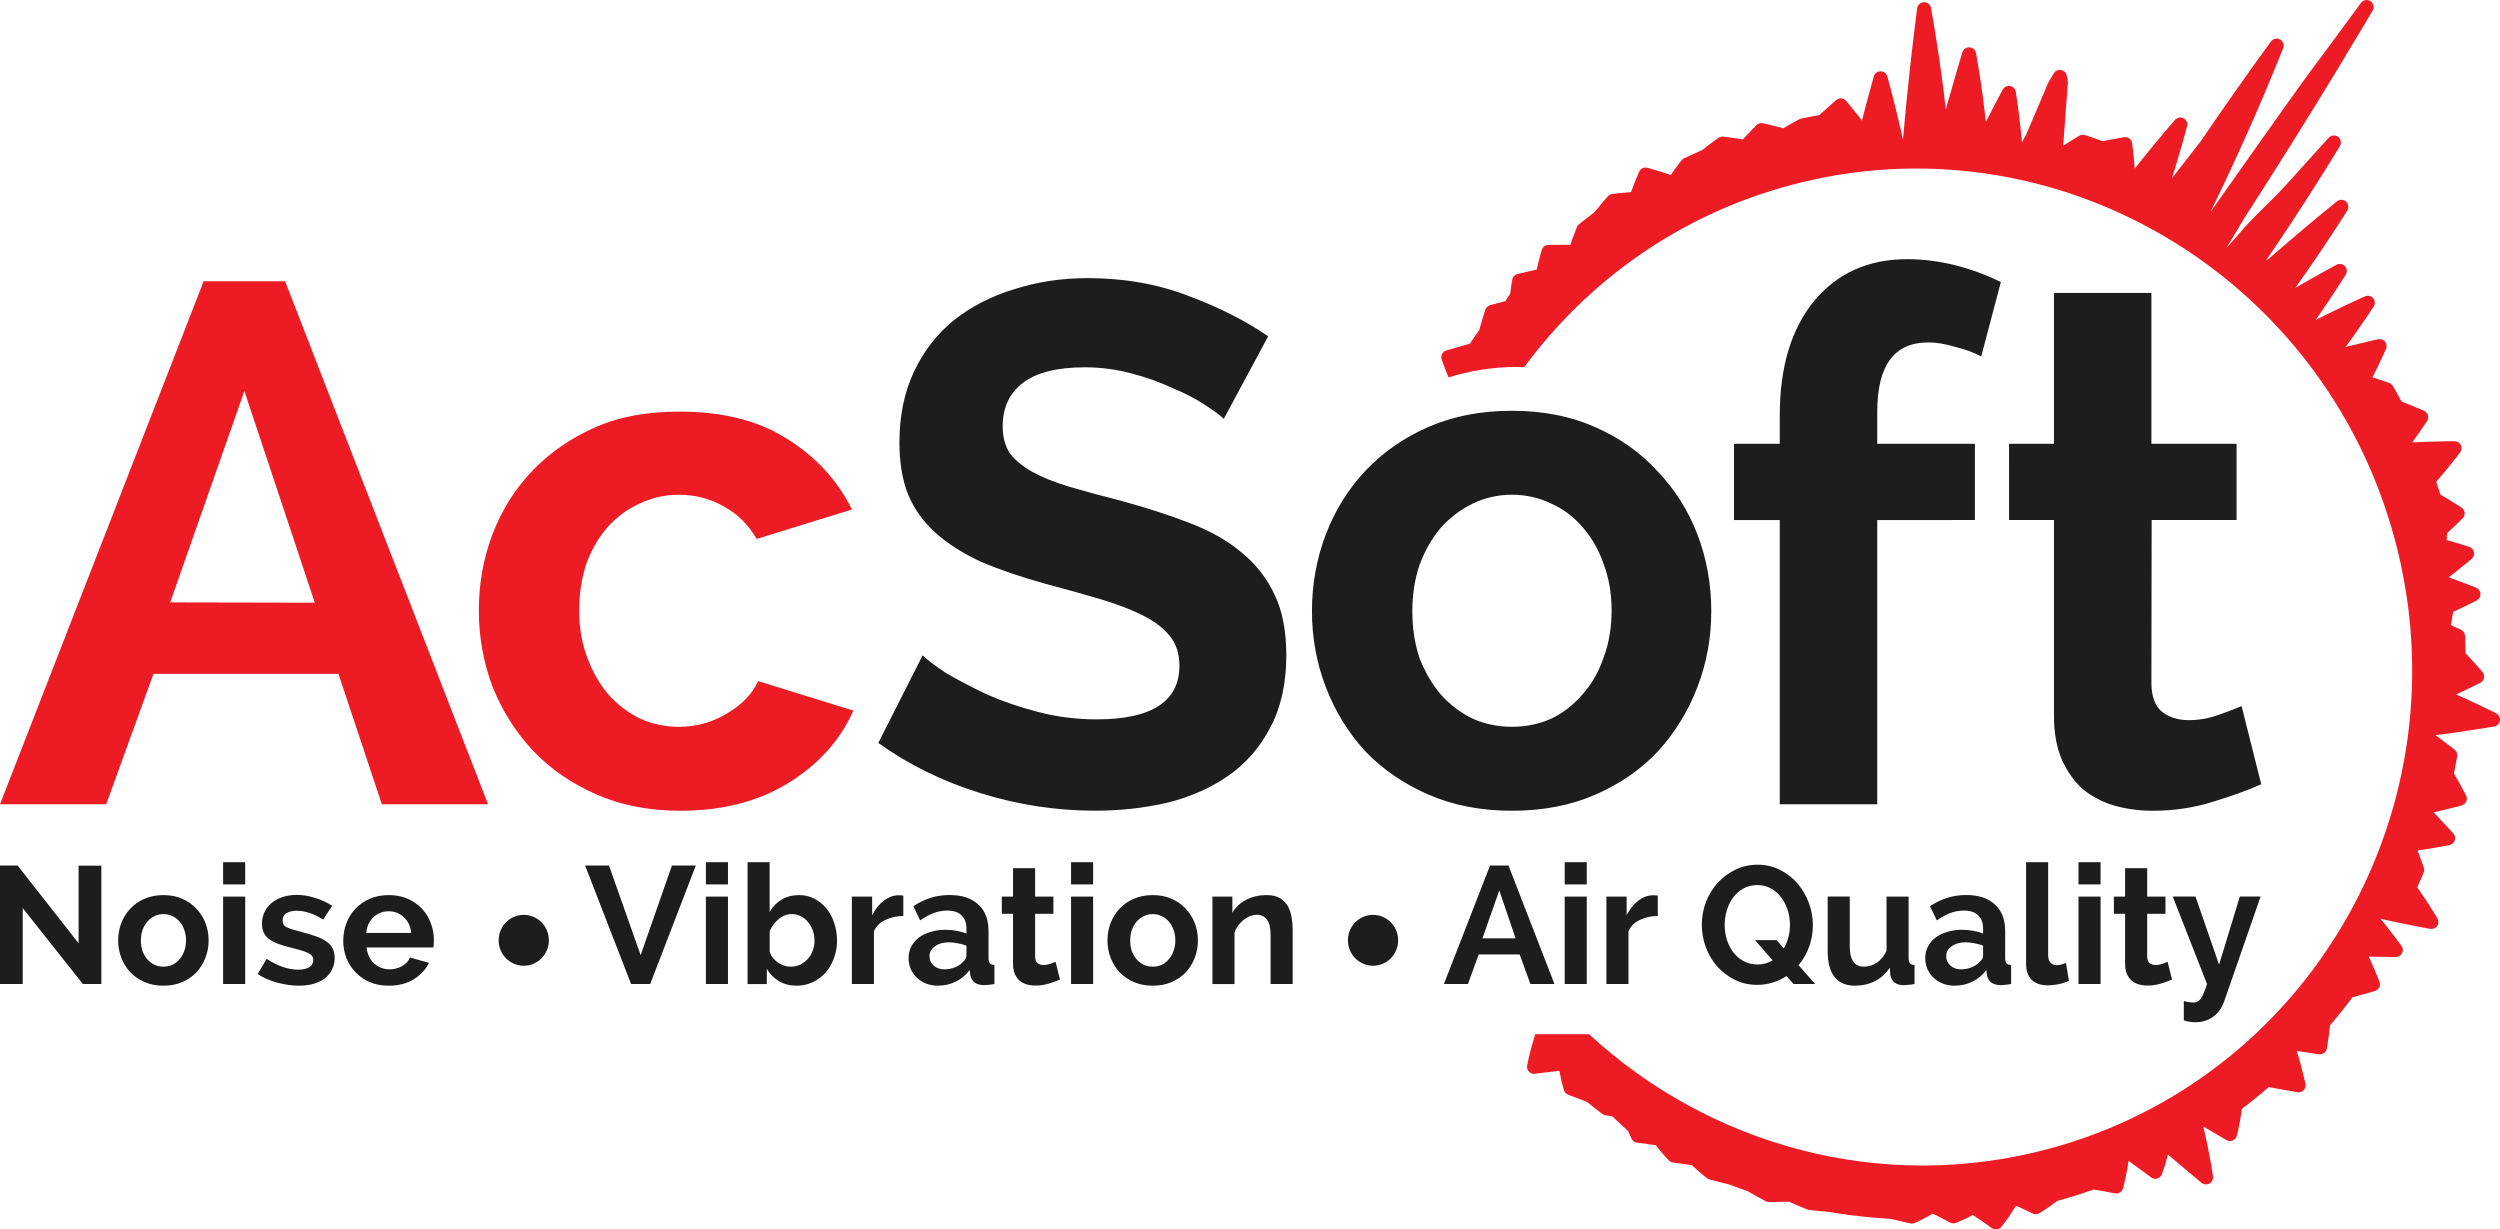
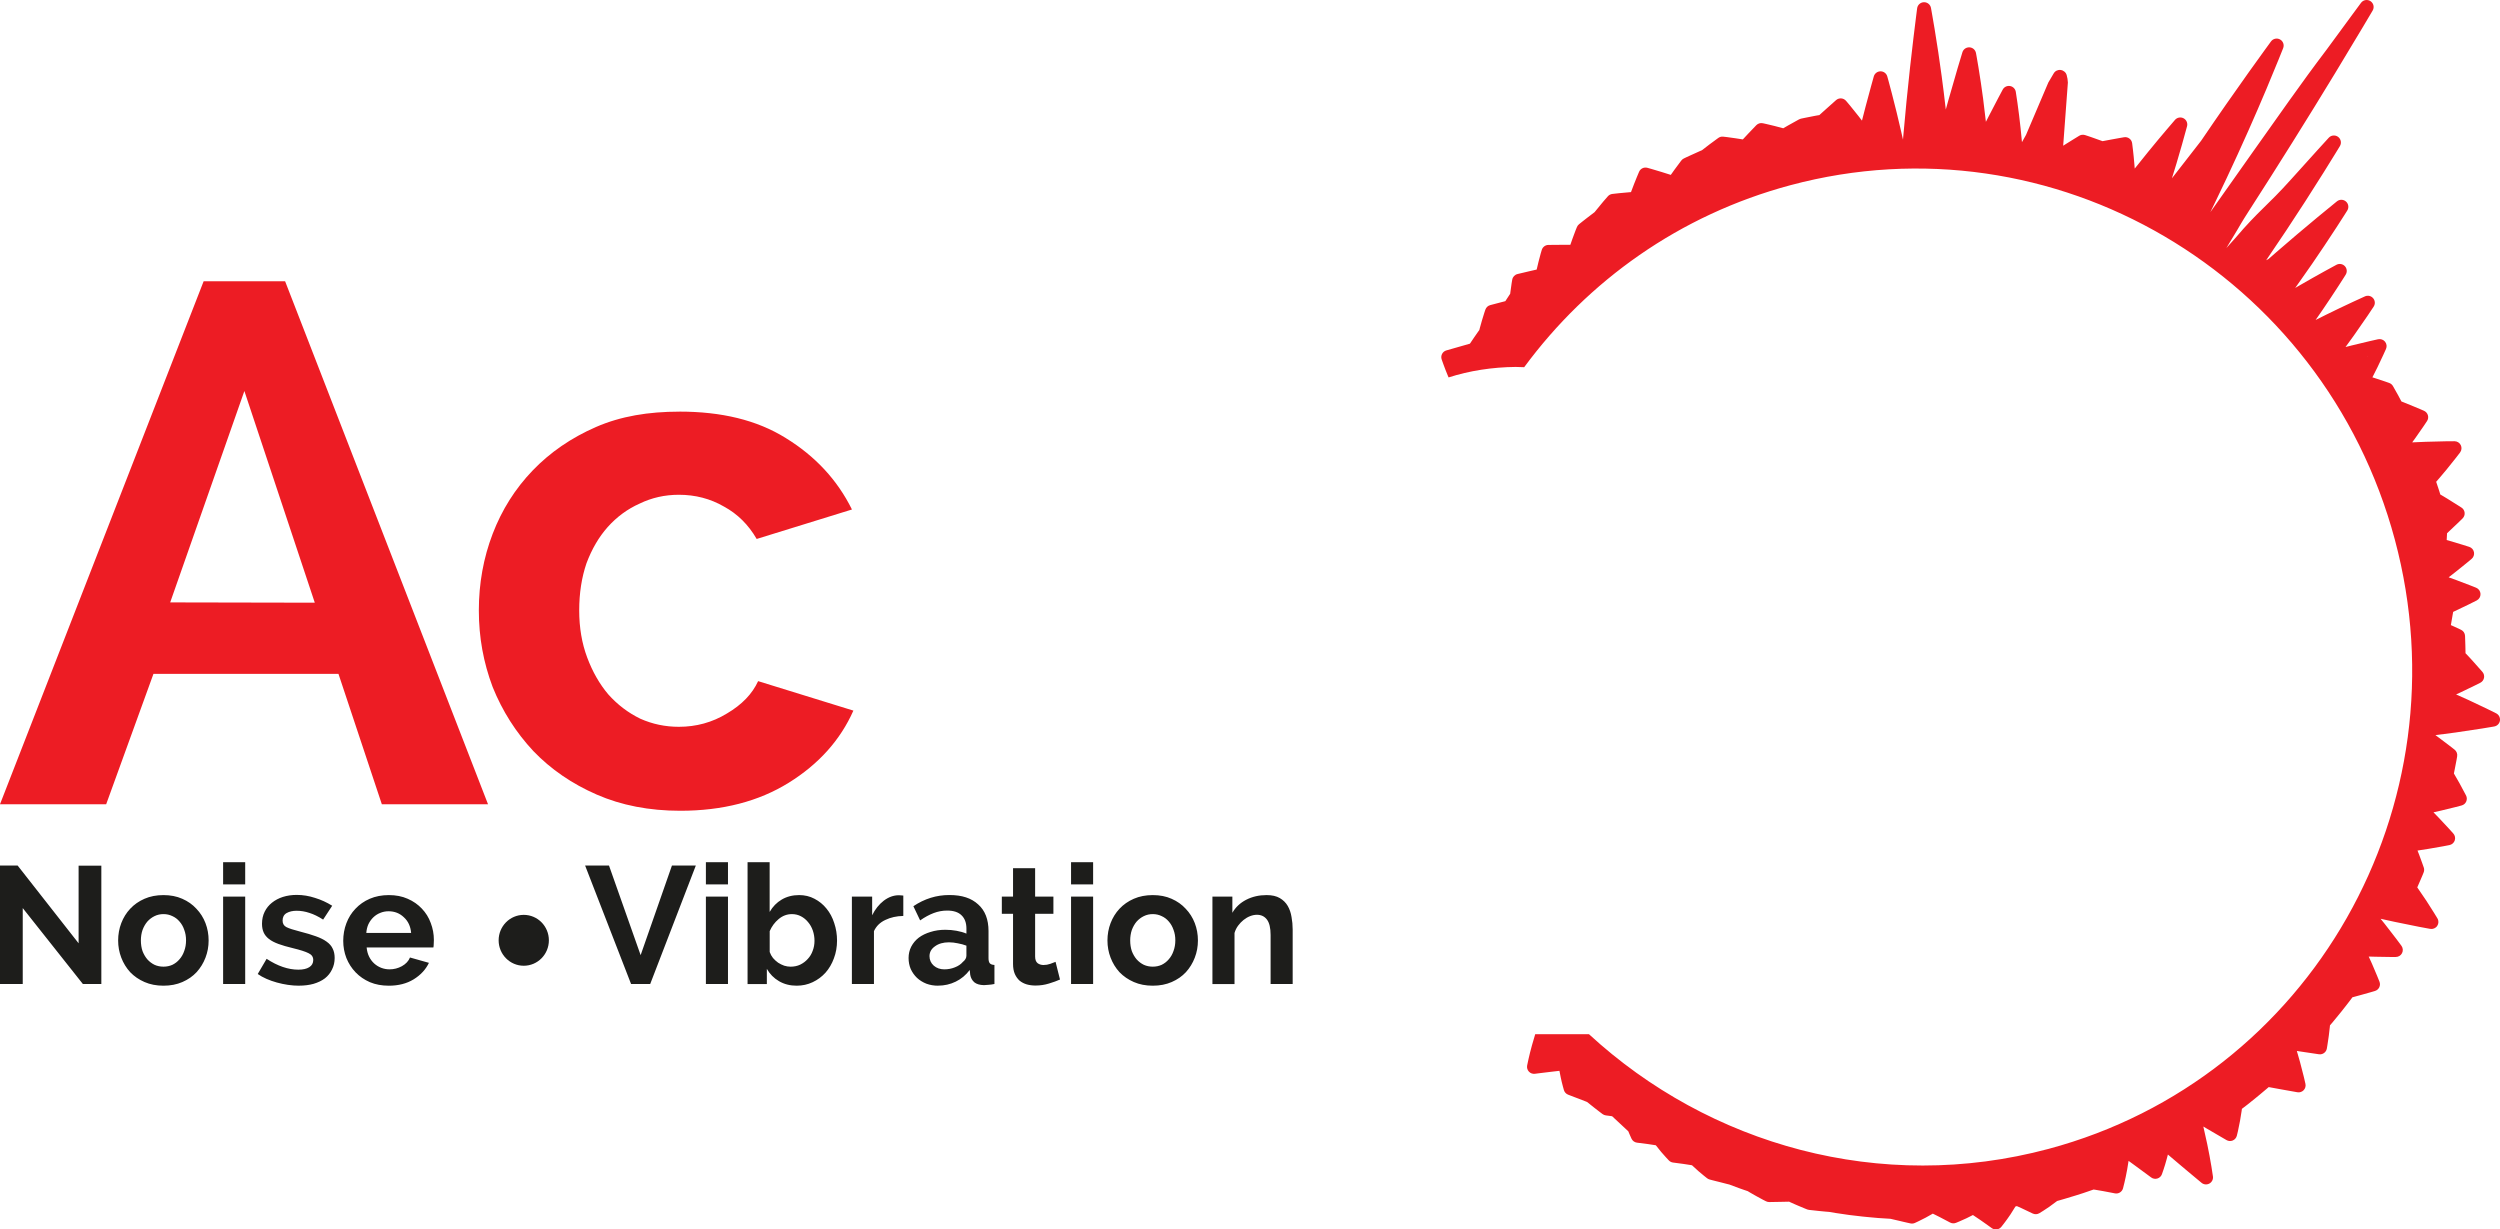
<svg xmlns="http://www.w3.org/2000/svg" id="Layer_2" data-name="Layer 2" viewBox="0 0 1721.65 846.64">
  <defs>
    <style> .cls-1 { fill: #1d1d1b; } .cls-1, .cls-2 { stroke-width: 0px; } .cls-2 { fill: #ed1c24; } </style>
  </defs>
  <g id="Layer_1-2" data-name="Layer 1">
    <path class="cls-2" d="M1630.29,245.27c-.04.09-.09.18-.13.27l-.03-.23c.05-.02.1-.03.16-.04ZM1628.98.07c-1.18.21-2.28.85-3.04,1.88l-6.51,8.83-17.07,23.25c-18.1,23.82-34.32,47.36-50.97,70.69-9.33,13.1-19.37,27.33-29.21,41.38,1.06-2.17,2.11-4.33,3.14-6.46,2.69-5.55,5.38-11.19,8-16.76,5.15-10.95,10.23-22.05,15.09-33,4.26-9.59,8.44-19.27,12.44-28.75,2.82-6.7,5.64-13.52,8.38-20.28l3.08-7.66c.91-2.26,0-4.84-2.14-6.02-2.13-1.18-4.8-.59-6.23,1.38l-4.26,5.85c-3.7,5.11-7.44,10.3-11.1,15.43-5.15,7.22-10.32,14.56-15.38,21.82l-8.5,12.28c-2.89,4.2-5.81,8.47-8.67,12.7-.05.07-.11.16-.16.24l-20.15,25.91c1.05-3.39,2.11-6.78,3.12-10.15,1.23-4.13,2.47-8.38,3.79-13.01,2.13-7.51,3.49-12.61,3.5-12.66.58-2.17-.42-4.45-2.4-5.5-1.98-1.05-4.43-.6-5.9,1.1-.02.03-2.44,2.81-5.89,6.88-3.1,3.64-7.79,9.22-12.54,15.07-3.63,4.46-6.9,8.55-9.3,11.59-.06-.82-.12-1.64-.19-2.42-.15-1.84-.32-3.71-.5-5.57-.18-1.83-.37-3.48-.52-4.82-.32-2.76-.56-4.58-.57-4.66-.17-1.3-.87-2.48-1.93-3.25-1.06-.78-2.39-1.09-3.68-.86l-2.56.45c-.41.07-.84.15-1.31.23-1.3.22-2.79.48-4.3.78l-6.61,1.24-7.73-2.76c-.55-.2-1.07-.37-1.57-.53-.22-.07-.43-.14-.66-.22l-2.07-.68c-1.35-.44-2.82-.27-4.03.47l-2.8,1.72c-.48.3-1.01.62-1.57.97-1.37.84-2.92,1.79-4.46,2.77l-2.21,1.39c.59-7.24,1.11-14.5,1.62-21.76.52-7.26,1.04-14.51,1.62-21.76-.07-1.73-.37-3.5-.82-5.05-.47-1.91-2.14-3.3-4.08-3.58-1.94-.29-3.86.63-4.85,2.32l-3.72,6.31-15.36,36.08c-.98,1.75-1.92,3.42-2.79,4.98-.3-3.3-.62-6.62-.96-9.68-.62-5.8-1.4-12.11-2.14-17.3-.65-4.57-1.13-7.55-1.15-7.68-.33-2.04-1.93-3.65-3.97-3.99-2.04-.34-4.08.66-5.05,2.49l-3.19,6c-2.16,4.1-4.62,8.82-6.75,12.97-.56,1.1-1.1,2.17-1.63,3.2-.58-5.31-1.26-10.9-1.93-16.03-.92-6.99-2.1-14.9-3.22-21.7-.5-3.07-.95-5.62-1.2-7l-.47-2.6c-.4-2.2-2.24-3.84-4.47-3.96-2.23-.13-4.25,1.28-4.89,3.42l-3.19,10.58c-2.15,7.23-4.54,15.53-6.56,22.76-.54,1.94-1.1,3.97-1.68,6.07-.87-7.68-1.85-15.63-2.83-22.91-1.4-10.51-3.18-22.4-4.88-32.62-.83-5.02-1.48-8.73-1.8-10.5l-.69-3.91c-.42-2.34-2.49-4.03-4.87-3.97-2.38.06-4.36,1.84-4.67,4.21l-.72,5.64c-.62,4.91-1.24,9.88-1.82,14.76-.82,6.85-1.62,13.77-2.37,20.58-.85,7.75-1.67,15.54-2.42,23.17-.76,7.7-1.47,15.36-2.11,22.79-.1,1.16-.2,2.32-.3,3.48-.42-1.89-.84-3.77-1.27-5.63-1.93-8.48-4.27-18.05-6.42-26.27-.73-2.82-1.49-5.66-2.25-8.46l-.87-3.14c-.57-2.09-2.47-3.54-4.64-3.54s-4.07,1.44-4.66,3.53l-1.83,6.58c-.76,2.76-2.27,8.27-3.81,14.13-.91,3.45-1.77,6.84-2.5,9.71-.74-.98-1.49-1.96-2.24-2.92-1.87-2.41-4.05-5.12-5.99-7.46l-1.98-2.35s-.03-.04-.04-.05l-.75-.87c-.85-.98-2.05-1.58-3.35-1.66-1.29-.08-2.57.36-3.53,1.23-.03.03-3.23,2.9-6.27,5.59-1.11.97-2.19,1.94-3.14,2.81-.43.39-.82.75-1.19,1.08l-.88.79-.78.13s-.03,0-.05,0c-.21.04-.43.08-.66.11-.5.09-1.05.18-1.64.3l-7.23,1.43c-1.38.26-2.31.48-2.35.49-.44.1-.85.26-1.24.48l-7.53,4.18s-.06.03-.09.05l-3.29,1.91-.43-.12c-1.49-.45-3.33-.9-5.27-1.39l-.34-.09c-2.37-.59-4.46-1.08-5.47-1.31-.87-.21-1.55-.35-1.93-.43l-.68-.14c-1.62-.34-3.31.19-4.46,1.39l-5.56,5.81c-.94.97-1.84,1.96-2.64,2.83-.36.4-.71.77-1.04,1.12-1.24-.22-2.72-.44-4.28-.67l-1.16-.17c-1.82-.27-3.84-.55-5.53-.77-.03,0-.06,0-.09-.01l-2.48-.28c-1.21-.14-2.42.19-3.4.91l-5.89,4.33s-.06.04-.08.06l-5.28,4.06-1.45.61s-.07.03-.11.05l-4.41,2c-.57.26-1.14.51-1.69.76-1.01.46-1.97.89-2.8,1.28l-1.98.95c-.69.34-1.3.83-1.76,1.45l-1.5,2c-.26.35-.54.73-.84,1.13-.74.98-1.58,2.1-2.41,3.25,0,.01-.02.02-.03.04l-2.44,3.45c-1.62-.52-3.91-1.26-6.27-1.98l-.37-.11c-2.29-.7-4.65-1.43-6.42-1.92l-3.05-.86c-2.34-.66-4.81.53-5.75,2.77l-1.1,2.62c-.15.37-.32.77-.5,1.19-.57,1.38-1.23,2.95-1.85,4.61-.78,2-1.52,3.99-2.1,5.53l-7.73.71s-.06,0-.09,0l-5.01.56c-1.2.13-2.3.71-3.09,1.61l-3.05,3.5s-.02.02-.03.04c-.4.47-.82.97-1.23,1.48l-4.77,5.82s-.05.06-.07.09l-5.09,3.88c-1.13.84-2.23,1.72-3.11,2.43-.28.22-.54.43-.8.64l-1.71,1.37c-.65.52-1.15,1.19-1.46,1.96l-.94,2.31c-.64,1.55-1.39,3.61-2.03,5.43-.63,1.76-1.19,3.37-1.56,4.47h-5.7s-9.39.08-9.39.08c-2.12.02-3.98,1.42-4.59,3.46l-.74,2.49c-.48,1.62-1.03,3.79-1.51,5.71-.42,1.68-.87,3.6-1.26,5.3-1.41.33-3.18.74-4.97,1.14-.03,0-.06.02-.09.02-3.92.96-8.05,1.92-8.1,1.92-1.88.43-3.32,1.94-3.66,3.84,0,.04-.2,1.11-.46,2.71v.06c-.18,1.12-.51,3.38-.83,5.98-.05.39-.07.61-.11.97l-3.36,5.13-1.98.52h-.04c-4.02,1.1-8.29,2.18-8.33,2.19-1.57.39-2.85,1.56-3.38,3.09l-.2.58c-.17.48-.38,1.1-.59,1.78-.51,1.6-1.08,3.45-1.56,5.06-.59,2-1.11,3.77-1.46,5.2l-.36,1.43-.76,1.07c-.21.31-.45.64-.71,1-.65.91-1.38,1.93-2.1,3.03l-2.91,4.32-16.23,4.64c-1.27.36-2.34,1.23-2.95,2.41-.61,1.17-.71,2.55-.28,3.8.02.06.5,1.44,1.26,3.53.44,1.2.89,2.41,1.35,3.6.53,1.38,1.12,2.82,1.69,4.19.15.34.31.71.47,1.07,14.32-4.6,30.09-7.07,46.13-7.22,1.98.03,3.96.09,5.93.18,43.79-59.41,106.9-104.85,183.32-125.33,180.8-48.45,367.17,60.85,416.27,244.1,49.1,183.26-57.65,371.1-238.45,419.54-115.73,31.01-233.7-2.69-316.53-78.98h-37.01c-.8,2.58-1.61,5.32-2.28,7.78-.95,3.47-1.82,6.94-2.38,9.52-.56,2.52-.89,4.18-.9,4.25-.3,1.52.15,3.09,1.21,4.23,1.05,1.13,2.6,1.68,4.13,1.49l3.5-.45,7.54-.91c1.91-.23,3.98-.47,5.86-.68.27,1.5.58,3.07.88,4.48.23,1.08.47,2.17.72,3.25l.02.05c.25,1.03.5,1.98.71,2.79.43,1.59.73,2.65.75,2.7.42,1.45,1.5,2.62,2.92,3.16l4.37,1.68s.03.01.05.02l2.55.96c1.5.57,3.19,1.23,4.62,1.79l1.46.59,4.91,3.91c1.21.99,2.44,1.91,3.43,2.66l2.26,1.71c.67.51,1.46.83,2.29.94l4.34.58,11.14,10.37c.34.84.71,1.68,1.07,2.53.66,1.52,1.13,2.52,1.15,2.56.7,1.5,2.11,2.53,3.75,2.74l7.58.97c1.61.22,3.43.5,4.94.75.17.03.33.05.48.08.93,1.19,2.27,2.91,3.68,4.59,1.12,1.35,2.27,2.6,3.19,3.6l.42.45s.03.03.04.05l1.61,1.72c.76.81,1.78,1.33,2.88,1.48l7.36.98c1.56.22,3.33.49,4.85.75.3.05.59.1.86.14,1.06,1,2.75,2.56,4.5,4.1,1.29,1.13,2.58,2.18,3.62,3.02l.42.34s.02.02.04.03l1.81,1.44c.52.41,1.12.71,1.76.88l2.14.57c.77.21,1.66.42,2.6.66.71.18,1.47.36,2.22.55l4.7,1.21c.46.13.89.23,1.24.31.14.03.27.07.38.09.02,0,.04,0,.05.01l.3.08,6.38,2.39c1.13.41,2.25.8,3.24,1.14.51.17.98.34,1.43.49l1.6.55,1.49.91c.97.6,2.13,1.24,3.36,1.92.38.21.76.42,1.16.65,1.41.78,3.02,1.65,4.42,2.4.54.3,1.02.53,1.36.7l.82.41c.71.35,1.49.52,2.28.5.04,0,3.73-.11,7.29-.13.02,0,.05,0,.08,0l6.2-.13.98.46c1.04.5,2.27,1.03,3.57,1.59l1.12.48.04.02,4.54,1.91c1.34.57,2.27.92,2.31.93.37.14.75.23,1.15.27l7.05.77c1.4.17,2.8.29,3.93.38.38.03.73.07,1.07.09l2.01.17,4.22.72s.07.01.11.02l9.57,1.4s.09.01.14.01l8.89,1.04c1.13.14,2.31.24,3.44.34.61.05,1.22.11,1.86.17l5.18.47s.08,0,.12.01l8.49.54c.41.1,1.07.26,1.88.44l4.8,1.11c.67.16,1.33.32,1.97.47,1.07.26,2.07.5,2.96.68l2.17.48c1.04.24,2.13.11,3.1-.35l2.24-1.05s.03-.02.05-.03l.66-.32c1.26-.61,2.83-1.37,4.39-2.21,1.82-.97,3.6-1.99,4.95-2.78,1.46.71,3.15,1.55,4.66,2.33l7.25,3.81c1.27.67,2.78.73,4.1.18l2.18-.91s.03-.01.05-.02l.37-.16c1.29-.55,2.91-1.25,4.58-2.05,1.41-.69,3-1.49,4.42-2.22,1.59,1.03,3.47,2.29,5.16,3.46,1.3.9,2.65,1.85,3.83,2.7.55.39,1.06.76,1.5,1.07l2.51,1.8c2.07,1.49,4.93,1.11,6.55-.87.13-.16,3.35-4.12,6.39-8.7,1.09-1.65,2.26-3.53,3.33-5.33l.98-.28c1.01.44,2.04.89,3,1.33,3.83,1.77,7.85,3.74,7.89,3.76,1.49.73,3.25.64,4.66-.23l2.02-1.25s.03-.02.05-.03l.51-.32c1.16-.74,2.61-1.66,4.05-2.68,2.26-1.59,4.45-3.24,5.58-4.11l.22-.06s.08-.02.12-.03l3.09-.89c.62-.18,1.28-.38,1.98-.58,2.25-.65,4.81-1.39,7.41-2.24l4.9-1.56s.03,0,.04-.01c1.05-.35,2.07-.7,2.96-1.01.47-.16.93-.33,1.38-.48l3-1.03c.36.06.79.12,1.27.19,1.65.26,3.59.59,5.3.91l5.54,1.05,2.57.5c2.49.49,4.93-1.04,5.58-3.49.02-.06.43-1.6.99-3.97.51-2.16,1.25-5.48,1.88-9.07.33-1.84.65-3.86.95-5.85,1.34.98,2.74,1.99,4.08,2.97l11.5,8.46c1.22.9,2.8,1.17,4.25.73,1.46-.44,2.62-1.54,3.14-2.97.02-.05.47-1.29,1.1-3.19.26-.77.65-1.96,1.07-3.34.38-1.28.76-2.59,1.11-3.89.27-.99.55-2.05.83-3.13l7.96,6.75,5.45,4.59,9.75,8.13c1.52,1.27,3.68,1.47,5.43.5,1.74-.97,2.71-2.91,2.43-4.88-.02-.11-.39-2.76-1.05-6.82-.73-4.52-1.78-10.14-2.88-15.43-.79-3.82-1.73-8.08-2.69-12.12l2.59,1.53,13.37,7.8c1.31.76,2.9.87,4.3.28,1.39-.58,2.43-1.79,2.81-3.26.01-.05.32-1.27.75-3.12.42-1.84.94-4.39,1.42-7,.43-2.37.86-4.96,1.16-7.11,0-.01,0-.03,0-.04.06-.46.12-.89.17-1.27l3.52-2.69s.05-.04.08-.06l5.8-4.65c1.09-.85,2.11-1.71,3.1-2.55.31-.27.62-.53.94-.79l3.39-2.85c.62-.52,1.17-.99,1.63-1.39l8.51,1.56,11.23,2c1.58.28,3.19-.24,4.31-1.4,1.12-1.15,1.59-2.79,1.25-4.35-.02-.07-.4-1.91-1.08-4.7-.78-3.27-1.75-7.04-2.66-10.33-.5-1.84-1.04-3.71-1.58-5.54-.2-.68-.4-1.33-.59-1.97l.14-.13c1.09.17,2.22.34,3.36.51l11.68,1.74c2.6.39,5.03-1.38,5.47-3.97.03-.18.74-4.38,1.32-8.66.3-2.11.53-4.26.71-6.11l.11-1.17,1.82-2.11s.05-.07.08-.1c.59-.72,1.25-1.52,1.95-2.37,1.26-1.53,2.68-3.26,4.09-5,.01-.01.03-.03.04-.05l3.86-4.92c.74-.94,1.44-1.83,2.06-2.68l1.56-2.09.98-.26c1.11-.28,2.4-.65,3.77-1.03.69-.19,1.4-.39,2.13-.59l5.86-1.65c.66-.18,1.21-.35,1.67-.49l1.11-.33c1.3-.39,2.37-1.3,2.96-2.51.59-1.21.65-2.63.15-3.88-.1-.25-2.48-6.29-5.15-12.34-.67-1.52-1.43-3.18-2.26-4.97,1.52.04,3.24.09,5.15.13,2.94.07,6.32.12,9.26.15h4.25c1.82,0,3.48-1.02,4.3-2.64.82-1.62.66-3.56-.4-5.03-.06-.08-1.43-1.95-3.54-4.76-2.46-3.28-5.37-7.04-7.99-10.34-.91-1.14-1.87-2.34-2.85-3.54,3.25.74,6.57,1.47,9.65,2.12,5.64,1.21,11.76,2.45,16.8,3.41,4.55.86,7.68,1.42,7.71,1.43,1.87.33,3.76-.46,4.83-2.03,1.07-1.57,1.12-3.62.13-5.23l-2.28-3.74c-1.88-3.03-3.62-5.78-5.2-8.18-2.4-3.65-4.84-7.18-6.38-9.39l1.68-3.86c.24-.56.49-1.12.72-1.66.44-1,.86-1.95,1.19-2.77l.8-1.99c.45-1.09.48-2.3.09-3.41l-1.2-3.4c-.55-1.54-1.23-3.46-1.98-5.4-.38-.98-.76-1.95-1.13-2.87,2.02-.31,4.86-.74,7.85-1.23,2.78-.46,6.73-1.12,9.76-1.7l4.37-.84c1.71-.33,3.11-1.55,3.67-3.2.55-1.65.18-3.47-.99-4.77l-3.02-3.35c-2.53-2.78-4.75-5.16-6.79-7.28-1.31-1.37-2.62-2.71-3.85-3.96,1.78-.4,3.58-.81,5.25-1.2,3.64-.85,7.18-1.72,9.76-2.38l4.36-1.15c1.42-.37,2.59-1.37,3.18-2.71.59-1.34.55-2.88-.13-4.18-.02-.04-2.25-4.33-4.51-8.44-.01-.02-.02-.03-.03-.05-1.43-2.53-2.89-5.04-3.81-6.62l.05-.25v-.06c.18-.82.37-1.81.57-2.87.11-.59.23-1.2.35-1.82l.89-4.63s.01-.07.02-.1l.35-2.11c.3-1.74-.38-3.5-1.77-4.6-.06-.05-5.87-4.62-11.68-8.89-.5-.37-1.01-.74-1.51-1.11,4.38-.53,9.22-1.16,13.84-1.8,5.83-.81,12.51-1.82,18.32-2.76l6.05-1,2.27-.39c2.05-.36,3.64-1.98,3.95-4.04.3-2.05-.74-4.08-2.6-5.02-.02-.01-2.39-1.2-5.86-2.9-4.08-2-8.79-4.23-12.91-6.13-3.11-1.44-6.18-2.81-8.82-3.97l3.29-1.52c6.61-3.09,13.32-6.48,13.38-6.52,1.33-.67,2.27-1.92,2.56-3.38.28-1.46-.12-2.97-1.09-4.09-.03-.04-3.24-3.73-6.43-7.25l-2.33-2.57-.07-.07-2.84-3v-.85c-.01-1.21-.02-2.71-.09-4.25l-.22-6.82c-.06-1.8-1.12-3.43-2.75-4.2l-1.13-.54s-.03-.01-.04-.02l-3.03-1.41c-.89-.41-1.88-.84-2.82-1.27l1.57-9.09c3.46-1.62,7.09-3.35,10.39-4.97,3.46-1.71,5.73-2.87,5.83-2.91,1.68-.86,2.71-2.62,2.63-4.5-.08-1.89-1.26-3.55-3.01-4.26l-1.16-.47s-.03-.02-.05-.02l-3.12-1.23c-3-1.18-6.46-2.49-9.51-3.61l-5.03-1.83s-.05-.02-.07-.02c1.59-1.21,3.03-2.33,4.35-3.38,2.54-2,5.42-4.31,7.91-6.36l3.53-2.93c1.35-1.12,1.99-2.89,1.66-4.62-.33-1.73-1.58-3.14-3.25-3.68l-4.41-1.39c-3.06-.95-6.57-2.01-9.66-2.91l-1.48-.42.26-4.67s.06-.06.09-.09c5.3-4.88,10.55-10.06,10.6-10.11,1.04-1.03,1.57-2.48,1.41-3.94-.16-1.46-.96-2.77-2.2-3.55-.04-.03-4.1-2.62-8.07-5.08l-.83-.52c-.73-.45-1.45-.9-2.16-1.32l-3.48-2.06-.73-2.36s-.02-.07-.03-.11l-2.09-6.28c1.8-2.07,4.66-5.4,7.49-8.85,2.2-2.65,4.29-5.29,6.23-7.79l2.72-3.53c1.12-1.46,1.32-3.44.5-5.09-.82-1.65-2.51-2.69-4.36-2.68l-6.21.05c-3.81.04-8.8.17-13.7.35-2.92.1-6.1.24-9.18.39.71-.97,1.44-1.97,2.17-2.99,2.02-2.8,3.94-5.61,5.58-8.02l2.44-3.64c.8-1.19,1.03-2.68.62-4.04-.4-1.37-1.39-2.5-2.7-3.07l-2.66-1.16c-1.28-.56-2.88-1.21-4.57-1.9l-7.24-2.95s-.05-.02-.08-.03l-.98-.38-2.38-4.48-.06-.1-3.38-5.99c-.57-1.02-1.5-1.79-2.6-2.18l-2.65-.93s-.05-.02-.08-.03l-5.88-1.95-1.54-.5c-.48-.16-.96-.31-1.42-.46,1.12-2.18,2.37-4.62,3.57-7.09,2.96-6.08,5.69-12.2,5.8-12.46.74-1.66.48-3.59-.67-5-1.15-1.41-2.99-2.05-4.77-1.67l-5.75,1.29c-4,.92-8.55,2.01-12.51,3-1.4.35-2.8.7-4.18,1.06,1.76-2.39,3.79-5.18,5.84-8.06,3.05-4.28,6.47-9.21,9.39-13.54,2.48-3.68,4.14-6.22,4.16-6.24,1.18-1.8,1.02-4.16-.38-5.78-1.4-1.63-3.7-2.14-5.65-1.25l-8.35,3.83c-5.79,2.69-12.38,5.84-18.08,8.65-2.62,1.29-5.14,2.55-7.53,3.76,1.65-2.35,3.29-4.73,4.9-7.09,3.57-5.22,7.57-11.24,10.98-16.53l3.52-5.49,1.3-2.07c1.17-1.85.94-4.26-.55-5.86-1.49-1.6-3.88-2-5.81-.96-.03.02-3.25,1.74-7.9,4.31-5.46,3.01-11.68,6.52-17.05,9.64-1.16.67-2.32,1.35-3.45,2.01,3.91-5.47,7.93-11.22,11.61-16.57,5.48-7.97,11.62-17.15,16.85-25.21,1.79-2.74,3.54-5.48,5.39-8.38l2-3.16c1.26-1.99.9-4.61-.86-6.18-1.76-1.57-4.4-1.64-6.24-.16-.05.04-5.46,4.41-13.28,10.88-9.17,7.58-19.57,16.4-28.54,24.2-1.84,1.6-3.57,3.12-5.32,4.66l-1.6.83c4.73-6.93,9.47-13.94,13.81-20.49,8.39-12.62,17.76-27.16,25.71-39.89,2.72-4.34,5.47-8.78,8.18-13.2l3.06-5c1.3-2.12.77-4.88-1.22-6.37-1.99-1.49-4.78-1.23-6.46.61l-7.05,7.72c-6.13,6.74-12.33,13.62-18.43,20.43-17.57,19.61-22.1,21.21-39.12,41.23-1.86,2.19-3.98,4.29-5.89,6.55l7.65-12.69c1.44-2.39,2.7-4.86,7.69-12.6,19.47-30.2,41.14-64.82,59.45-94.99,6.31-10.37,12.65-20.92,18.88-31.36l7.06-11.89c.66-1.1.82-2.37.56-3.54-.27-1.17-.97-2.23-2.04-2.94-1.07-.71-2.32-.94-3.5-.73Z" />
    <path class="cls-2" d="M467.9,283.48c-21.37,0-40.46,3.15-57.5,10.59-17.03,7.44-31.55,17.42-43.57,29.93-12.02,12.51-21.2,27.05-27.55,43.62-6.34,16.57-9.52,34.16-9.52,52.75s3.17,35.85,9.52,52.76c6.68,16.57,16.03,31.28,28.05,44.13,12.02,12.51,26.55,22.49,43.57,29.92,17.03,7.44,36.23,11.16,57.6,11.16,29.05,0,53.93-6.43,74.63-19.27,20.7-12.85,35.56-29.42,44.57-49.71l-65.61-20.29c-4.01,8.79-11.18,16.23-21.54,22.32-10.02,6.09-21.04,9.13-33.06,9.13-9.35,0-18.2-1.86-26.54-5.58-8.35-4.06-15.7-9.64-22.04-16.74-6.01-7.1-10.85-15.56-14.52-25.37-3.68-9.8-5.51-20.63-5.51-32.46s1.67-22.66,5.01-32.46c3.68-9.81,8.52-18.09,14.53-24.86,6.34-7.1,13.69-12.51,22.04-16.23,8.35-4.06,17.36-6.09,27.05-6.09,11.36,0,21.71,2.7,31.05,8.11,9.35,5.07,16.86,12.51,22.54,22.32l65.61-20.29c-10.02-20.29-25.21-36.69-45.58-49.21-20.04-12.51-44.51-18.2-73.23-18.2ZM140.24,193.69L0,553.85h73.12l32.56-89.79h131.35l-16.31-49-103.52-.21,51.09-145.58,94.66,284.58h73.13L196.34,193.69h-56.09Z" />
-     <path class="cls-1" d="M1557.23,540.07c-9.02,4.06-20.2,8.11-33.56,12.17-13.02,4.06-26.71,6.09-41.07,6.09-9.35,0-18.2-1.18-26.55-3.55-8.02-2.37-15.19-6.09-21.54-11.16-6.01-5.41-10.85-12.18-14.53-20.29-3.67-8.45-5.51-18.6-5.51-30.43v-134.8h-30.9l-.02-52.49h30.92v-103.88h67.11v103.88h58.68v52.49h-58.5l-.18,111.97c-.02,9.47,2.5,16.23,7.52,20.29,5.01,3.72,11.02,5.58,18.03,5.58s13.85-1.18,20.54-3.55c6.67-2.37,12.02-4.4,16.03-6.09l13.53,53.77ZM1225.66,553.85v-195.72h-31.52v-52.52s31.52,0,31.52,0v-19.59c0-33.14,7.85-59.35,23.54-78.62,16.03-19.28,37.4-28.91,64.11-28.91,21.37,0,42.91,5.24,64.61,15.73l-13.52,51.23c-5.01-2.7-11.02-4.9-18.03-6.59-6.68-2.03-12.85-3.04-18.53-3.04-23.38,0-35.06,15.9-35.06,47.68v22.13h67.26v52.49s-67.26.04-67.26.04v195.72h-67.11ZM972.62,420.86c0,11.84,1.67,22.66,5.01,32.46,3.67,9.47,8.51,17.75,14.52,24.86,6.34,7.1,13.69,12.68,22.04,16.74,8.35,3.72,17.36,5.58,27.05,5.58s18.7-1.86,27.05-5.58c8.35-4.06,15.52-9.64,21.53-16.74,6.34-7.1,11.19-15.55,14.52-25.36,3.68-9.81,5.51-20.63,5.51-32.46s-1.83-22.15-5.51-31.96c-3.34-9.81-8.18-18.26-14.52-25.36-6.01-7.1-13.19-12.51-21.53-16.23-8.35-4.06-17.36-6.09-27.05-6.09s-18.7,2.03-27.05,6.09c-8.35,4.06-15.7,9.64-22.04,16.74-6.01,7.1-10.85,15.55-14.52,25.36-3.34,9.8-5.01,20.46-5.01,31.96ZM1041.24,558.33c-21.37,0-40.57-3.72-57.6-11.16-17.03-7.44-31.56-17.42-43.58-29.93-11.69-12.85-20.7-27.56-27.05-44.13-6.34-16.57-9.52-33.98-9.52-52.25s3.17-36.19,9.52-52.76c6.34-16.57,15.36-31.11,27.05-43.62,12.02-12.85,26.55-22.99,43.58-30.43,17.03-7.44,36.23-11.16,57.6-11.16s40.4,3.72,57.1,11.16c17.03,7.44,31.39,17.59,43.07,30.43,12.02,12.52,21.2,27.05,27.55,43.62,6.34,16.57,9.52,34.16,9.52,52.76s-3.17,35.68-9.52,52.25c-6.34,16.57-15.36,31.28-27.05,44.13-11.69,12.51-26.05,22.49-43.07,29.93-17.03,7.44-36.23,11.16-57.6,11.16ZM842.78,288.46c-2.34-2.37-6.68-5.58-13.02-9.64-6.01-4.06-13.52-7.95-22.54-11.67-8.68-4.06-18.2-7.44-28.55-10.14-10.35-2.71-20.87-4.06-31.56-4.06-19.03,0-33.22,3.55-42.57,10.65-9.35,7.1-14.03,17.08-14.03,29.93,0,7.44,1.67,13.7,5.01,18.77,3.67,4.73,8.85,8.96,15.52,12.68,6.68,3.72,15.03,7.1,25.05,10.14,10.35,3.04,22.2,6.26,35.56,9.64,17.36,4.73,33.06,9.8,47.08,15.21,14.36,5.41,26.38,12.18,36.06,20.29,10.01,8.11,17.7,17.92,23.04,29.42,5.34,11.16,8.01,25.02,8.01,41.59,0,19.28-3.67,35.85-11.02,49.71-7.02,13.53-16.53,24.52-28.55,32.97-12.02,8.46-26.04,14.71-42.07,18.77-16.03,3.72-32.72,5.58-50.09,5.58-26.71,0-53.09-4.05-79.13-12.17-26.05-8.12-49.42-19.61-70.12-34.5l30.55-60.36c3.01,3.04,8.35,7.1,16.03,12.18,8.02,4.73,17.36,9.64,28.05,14.71,10.68,4.73,22.54,8.79,35.56,12.17,13.02,3.38,26.38,5.07,40.07,5.07,38.07,0,57.1-12.34,57.1-37.03,0-8.12-2.17-14.88-6.51-20.29-4.34-5.41-10.52-10.14-18.53-14.2-8.01-4.06-17.7-7.78-29.05-11.16-11.35-3.38-24.04-6.93-38.07-10.65-17.03-4.73-31.89-9.81-44.57-15.22-12.35-5.75-22.71-12.34-31.05-19.79-8.35-7.44-14.69-16.23-19.03-26.38-4.01-10.14-6.01-22.15-6.01-36.02,0-18.26,3.34-34.5,10.02-48.7,6.68-14.2,15.86-26.04,27.55-35.51,12.02-9.47,25.88-16.57,41.57-21.3,15.7-5.08,32.55-7.61,50.59-7.61,25.04,0,48.08,4.06,69.12,12.18,21.04,7.78,39.4,17.08,55.09,27.9l-30.56,56.81Z" />
    <path class="cls-1" d="M283.13,642.49c-.38-4.52-2.04-8.12-5-10.8-2.88-2.76-6.39-4.14-10.55-4.14-2.04,0-3.97.38-5.79,1.15-1.74.69-3.29,1.69-4.65,2.99-1.36,1.3-2.5,2.87-3.4,4.71-.83,1.84-1.32,3.87-1.48,6.09h30.87ZM267.7,678.81c-4.77,0-9.08-.8-12.94-2.41-3.86-1.68-7.15-3.95-9.87-6.78-2.73-2.84-4.84-6.13-6.36-9.89-1.44-3.75-2.16-7.7-2.16-11.83s.72-8.31,2.16-12.07c1.44-3.83,3.52-7.16,6.24-10,2.72-2.91,6.01-5.21,9.87-6.89,3.93-1.69,8.32-2.53,13.16-2.53s9.15.84,12.94,2.53c3.86,1.68,7.11,3.95,9.76,6.78,2.72,2.84,4.77,6.13,6.13,9.89,1.44,3.75,2.16,7.66,2.16,11.72,0,1-.04,1.95-.11,2.87,0,.92-.08,1.69-.23,2.3h-45.96c.23,2.38.79,4.48,1.7,6.32.91,1.84,2.08,3.41,3.52,4.71,1.44,1.3,3.07,2.3,4.88,2.99,1.82.69,3.71,1.03,5.68,1.03,3.03,0,5.86-.73,8.51-2.18,2.72-1.53,4.57-3.52,5.56-5.98l13.05,3.68c-2.2,4.59-5.71,8.39-10.55,11.38-4.77,2.91-10.48,4.37-17.13,4.37ZM205.85,678.81c-2.42,0-4.95-.19-7.6-.58-2.57-.38-5.1-.92-7.6-1.61-2.5-.69-4.88-1.53-7.15-2.53-2.27-1-4.27-2.11-6.01-3.33l6.12-10.46c7.57,4.98,14.87,7.47,21.9,7.47,3.18,0,5.68-.57,7.49-1.72,1.81-1.15,2.72-2.8,2.72-4.95s-1.1-3.71-3.29-4.71c-2.12-1.07-5.71-2.22-10.78-3.45-3.85-.92-7.15-1.88-9.87-2.87-2.72-1-4.92-2.14-6.58-3.45-1.66-1.3-2.88-2.8-3.63-4.48-.76-1.69-1.14-3.68-1.14-5.98,0-3.07.61-5.82,1.82-8.28,1.21-2.45,2.88-4.52,4.99-6.2,2.2-1.76,4.73-3.1,7.6-4.02,2.95-.92,6.13-1.38,9.54-1.38,4.23,0,8.43.69,12.59,2.07,4.24,1.3,8.17,3.11,11.8,5.4l-6.24,9.54c-3.33-2.15-6.47-3.68-9.42-4.6-2.95-1-5.9-1.49-8.85-1.49-2.73,0-5.03.54-6.92,1.61-1.82,1.07-2.73,2.8-2.73,5.17,0,2.07.87,3.56,2.61,4.48,1.81.92,4.99,1.95,9.53,3.1,4.23,1.07,7.83,2.15,10.78,3.22,3.02,1.07,5.48,2.3,7.38,3.68,1.96,1.38,3.37,2.99,4.2,4.83.91,1.76,1.36,3.91,1.36,6.43,0,2.92-.61,5.55-1.82,7.93-1.13,2.38-2.76,4.41-4.88,6.09-2.12,1.61-4.73,2.87-7.83,3.79-3.03.84-6.39,1.26-10.1,1.26ZM153.65,609.05v-15.28h15.21v15.28h-15.21ZM153.65,677.66v-60.22h15.21v60.22h-15.21ZM97.02,647.66c0,2.68.38,5.13,1.14,7.36.83,2.14,1.93,4.02,3.29,5.63,1.44,1.61,3.1,2.87,4.99,3.79,1.89.84,3.93,1.26,6.13,1.26s4.24-.42,6.13-1.26c1.89-.92,3.52-2.18,4.88-3.79,1.44-1.61,2.53-3.53,3.29-5.75.83-2.22,1.25-4.68,1.25-7.35s-.42-5.02-1.25-7.24c-.75-2.22-1.85-4.14-3.29-5.75-1.36-1.61-2.99-2.84-4.88-3.68-1.89-.92-3.93-1.38-6.13-1.38s-4.24.46-6.13,1.38c-1.89.92-3.55,2.18-4.99,3.79-1.36,1.61-2.46,3.53-3.29,5.75-.76,2.22-1.14,4.64-1.14,7.24ZM112.57,678.81c-4.84,0-9.19-.84-13.05-2.53-3.86-1.68-7.15-3.95-9.87-6.78-2.65-2.91-4.69-6.24-6.13-10-1.44-3.75-2.16-7.7-2.16-11.84s.72-8.2,2.16-11.95c1.44-3.75,3.48-7.05,6.13-9.88,2.72-2.91,6.01-5.21,9.87-6.89,3.86-1.69,8.21-2.53,13.05-2.53s9.15.84,12.94,2.53c3.86,1.68,7.11,3.98,9.76,6.89,2.72,2.84,4.8,6.13,6.24,9.88,1.44,3.75,2.16,7.74,2.16,11.95s-.72,8.08-2.16,11.84c-1.44,3.76-3.48,7.09-6.13,10-2.65,2.84-5.9,5.1-9.76,6.78-3.86,1.69-8.21,2.53-13.05,2.53ZM15.66,625.37v52.29H0v-81.6h12.14l41.99,53.55v-53.44h15.66v81.48h-12.71l-41.42-52.29Z" />
    <path class="cls-1" d="M890.21,677.66h-15.2v-33.79c0-4.83-.83-8.35-2.5-10.57-1.66-2.22-3.97-3.33-6.92-3.33-1.51,0-3.06.31-4.65.92-1.59.61-3.1,1.5-4.54,2.64-1.36,1.08-2.61,2.38-3.74,3.91-1.14,1.53-1.97,3.22-2.5,5.06v35.17h-15.21v-60.22h13.73v11.15c2.2-3.83,5.37-6.82,9.53-8.97,4.16-2.14,8.85-3.22,14.07-3.22,3.71,0,6.73.69,9.08,2.07,2.35,1.38,4.16,3.18,5.45,5.4,1.28,2.22,2.16,4.75,2.61,7.59.53,2.83.79,5.71.79,8.62v37.58ZM778.32,647.66c0,2.68.38,5.13,1.13,7.36.83,2.14,1.93,4.02,3.29,5.63,1.44,1.61,3.1,2.87,4.99,3.79,1.89.84,3.93,1.26,6.13,1.26s4.23-.42,6.12-1.26c1.89-.92,3.52-2.18,4.88-3.79,1.44-1.61,2.53-3.53,3.29-5.75.83-2.22,1.25-4.68,1.25-7.35s-.41-5.02-1.25-7.24c-.76-2.22-1.86-4.14-3.29-5.75-1.36-1.61-2.99-2.84-4.88-3.68-1.89-.92-3.93-1.38-6.12-1.38s-4.24.46-6.13,1.38c-1.89.92-3.55,2.18-4.99,3.79-1.36,1.61-2.46,3.53-3.29,5.75-.75,2.22-1.13,4.64-1.13,7.24ZM793.87,678.81c-4.84,0-9.19-.84-13.05-2.53-3.86-1.68-7.15-3.95-9.88-6.78-2.64-2.91-4.69-6.24-6.12-10-1.44-3.75-2.16-7.7-2.16-11.84s.72-8.2,2.16-11.95c1.44-3.75,3.48-7.05,6.12-9.88,2.73-2.91,6.02-5.21,9.88-6.89,3.86-1.69,8.21-2.53,13.05-2.53s9.15.84,12.93,2.53c3.86,1.68,7.11,3.98,9.76,6.89,2.72,2.84,4.8,6.13,6.24,9.88,1.44,3.75,2.16,7.74,2.16,11.95s-.72,8.08-2.16,11.84c-1.44,3.76-3.48,7.09-6.12,10-2.65,2.84-5.9,5.1-9.76,6.78-3.86,1.69-8.21,2.53-13.05,2.53ZM737.59,609.05v-15.28h15.2v15.28h-15.2ZM737.59,677.66v-60.22h15.2v60.22h-15.2ZM729.98,674.56c-2.04.92-4.57,1.84-7.6,2.76-2.95.92-6.05,1.38-9.31,1.38-2.12,0-4.12-.27-6.01-.8-1.82-.54-3.44-1.38-4.88-2.53-1.36-1.23-2.46-2.76-3.29-4.6-.83-1.92-1.25-4.21-1.25-6.9v-34.59h-7.72v-11.84h7.72v-19.54h15.21v19.54h12.59v11.84h-12.59v29.42c0,2.15.57,3.68,1.7,4.59,1.14.84,2.5,1.27,4.09,1.27s3.14-.27,4.65-.8c1.52-.54,2.72-1,3.63-1.38l3.06,12.18ZM650.32,667.55c2.57,0,4.99-.46,7.26-1.38,2.35-.92,4.16-2.15,5.45-3.68,1.66-1.3,2.5-2.76,2.5-4.37v-6.89c-1.82-.69-3.78-1.23-5.9-1.61-2.12-.46-4.16-.69-6.13-.69-3.93,0-7.15.92-9.64,2.76-2.5,1.76-3.75,4.02-3.75,6.78,0,2.6.99,4.79,2.95,6.55,1.96,1.68,4.39,2.53,7.26,2.53ZM646.01,678.81c-2.88,0-5.56-.46-8.06-1.38-2.5-1-4.65-2.34-6.46-4.02-1.82-1.76-3.25-3.79-4.31-6.09-.98-2.3-1.48-4.83-1.48-7.59s.61-5.44,1.82-7.81c1.28-2.45,3.02-4.52,5.22-6.21,2.27-1.69,4.96-2.99,8.06-3.91,3.1-1,6.5-1.5,10.21-1.5,2.65,0,5.22.23,7.72.69,2.57.46,4.84,1.11,6.81,1.95v-3.45c0-3.98-1.14-7.05-3.41-9.2-2.19-2.15-5.48-3.22-9.87-3.22-3.18,0-6.28.57-9.3,1.72-3.03,1.15-6.13,2.84-9.3,5.05l-4.66-9.77c7.65-5.14,15.89-7.7,24.74-7.7s15.17,2.15,19.86,6.44c4.77,4.21,7.15,10.34,7.15,18.39v18.73c0,1.61.3,2.76.91,3.45.6.69,1.66,1.07,3.17,1.15v13.1c-1.44.31-2.8.5-4.09.57-1.21.15-2.27.23-3.17.23-2.88-.08-5.07-.73-6.58-1.95-1.51-1.31-2.46-3.03-2.84-5.17l-.34-3.33c-2.65,3.52-5.86,6.2-9.65,8.04-3.78,1.84-7.83,2.76-12.14,2.76ZM622.06,630.77c-4.61.08-8.73,1-12.37,2.76-3.63,1.69-6.24,4.25-7.83,7.7v36.43h-15.2v-60.22h13.96v12.87c2.04-4.14,4.69-7.47,7.94-10,3.33-2.53,6.81-3.79,10.44-3.79.83,0,1.44.04,1.82.11.45,0,.87.04,1.25.12v14.02ZM544.45,665.71c2.42,0,4.61-.46,6.58-1.38,2.04-1,3.78-2.3,5.22-3.91,1.52-1.61,2.65-3.49,3.41-5.63.83-2.14,1.25-4.44,1.25-6.89s-.38-4.79-1.13-7.01c-.76-2.22-1.86-4.18-3.29-5.86-1.36-1.69-2.99-3.03-4.88-4.02-1.89-1-3.97-1.5-6.24-1.5-3.4,0-6.46,1.15-9.19,3.45-2.65,2.22-4.69,4.98-6.12,8.27v14.37c.53,1.53,1.29,2.91,2.27,4.14,1.06,1.23,2.23,2.3,3.52,3.22,1.28.84,2.69,1.53,4.2,2.07,1.51.46,2.99.69,4.42.69ZM548.65,678.81c-4.54,0-8.59-1.03-12.15-3.1-3.55-2.07-6.35-4.9-8.4-8.5v10.46h-13.28v-83.9h15.21v34.25c2.12-3.68,4.88-6.51,8.28-8.5,3.48-2.07,7.49-3.11,12.03-3.11,3.85,0,7.38.84,10.55,2.53,3.25,1.68,6.02,3.95,8.29,6.78,2.34,2.84,4.12,6.17,5.33,10,1.29,3.83,1.93,7.85,1.93,12.07s-.72,8.43-2.16,12.18c-1.36,3.75-3.29,7.05-5.78,9.88-2.5,2.76-5.45,4.95-8.85,6.55-3.41,1.61-7.07,2.41-11.01,2.41ZM486.12,609.05v-15.28h15.21v15.28h-15.21ZM486.12,677.66v-60.22h15.21v60.22h-15.21ZM419.39,596.06l21.79,61.71,21.56-61.71h16.45l-31.43,81.6h-13.16l-31.66-81.6h16.45Z" />
-     <path class="cls-1" d="M1503.88,689.38c1.36.38,2.61.65,3.75.8,1.13.15,2.12.23,2.95.23.98,0,1.86-.19,2.61-.57.76-.31,1.48-.92,2.16-1.84.76-.92,1.48-2.22,2.16-3.91.76-1.61,1.55-3.75,2.38-6.44l-23.6-60.22h15.66l16.23,46.89,14.3-46.89h14.3l-25.08,72.17c-1.59,4.6-4.12,8.12-7.6,10.58-3.48,2.53-7.53,3.79-12.14,3.79-2.65,0-5.34-.42-8.06-1.26v-13.33ZM1495.82,674.56c-2.04.92-4.58,1.84-7.6,2.76-2.95.92-6.05,1.38-9.31,1.38-2.12,0-4.12-.27-6.02-.8-1.81-.54-3.44-1.38-4.88-2.53-1.36-1.23-2.46-2.76-3.29-4.6-.83-1.92-1.25-4.21-1.25-6.9v-34.59h-7.71v-11.84h7.71v-19.54h15.21v19.54h12.6v11.84h-12.6v29.42c0,2.15.57,3.68,1.7,4.59,1.13.84,2.5,1.27,4.09,1.27s3.14-.27,4.65-.8c1.51-.54,2.72-1,3.63-1.38l3.07,12.18ZM1431.37,609.05v-15.28h15.21v15.28h-15.21ZM1431.37,677.66v-60.22h15.21v60.22h-15.21ZM1395.28,593.76h15.21v63.9c0,4.67,2.08,7.01,6.24,7.01.83,0,1.78-.15,2.84-.46,1.13-.31,2.19-.65,3.18-1.04l2.04,12.3c-2.04,1-4.43,1.76-7.15,2.3-2.72.54-5.18.8-7.38.8-4.77,0-8.47-1.26-11.12-3.79-2.57-2.6-3.86-6.28-3.86-11.03v-69.99ZM1350.46,667.55c2.57,0,4.99-.46,7.26-1.38,2.35-.92,4.16-2.15,5.45-3.68,1.66-1.3,2.5-2.76,2.5-4.37v-6.89c-1.82-.69-3.78-1.23-5.9-1.61-2.12-.46-4.16-.69-6.12-.69-3.94,0-7.15.92-9.65,2.76-2.5,1.76-3.74,4.02-3.74,6.78,0,2.6.98,4.79,2.95,6.55,1.97,1.68,4.39,2.53,7.26,2.53ZM1346.15,678.81c-2.88,0-5.56-.46-8.06-1.38-2.5-1-4.65-2.34-6.47-4.02-1.82-1.76-3.25-3.79-4.31-6.09-.98-2.3-1.48-4.83-1.48-7.59s.61-5.44,1.82-7.81c1.29-2.45,3.03-4.52,5.22-6.21,2.27-1.69,4.96-2.99,8.06-3.91,3.1-1,6.5-1.5,10.21-1.5,2.65,0,5.22.23,7.72.69,2.57.46,4.84,1.11,6.81,1.95v-3.45c0-3.98-1.14-7.05-3.41-9.2-2.19-2.15-5.49-3.22-9.87-3.22-3.18,0-6.28.57-9.3,1.72-3.03,1.15-6.13,2.84-9.31,5.05l-4.65-9.77c7.64-5.14,15.89-7.7,24.74-7.7s15.17,2.15,19.86,6.44c4.77,4.21,7.15,10.34,7.15,18.39v18.73c0,1.61.3,2.76.91,3.45.61.69,1.66,1.07,3.18,1.15v13.1c-1.44.31-2.8.5-4.08.57-1.21.15-2.27.23-3.18.23-2.88-.08-5.07-.73-6.58-1.95-1.51-1.31-2.46-3.03-2.84-5.17l-.34-3.33c-2.65,3.52-5.86,6.2-9.65,8.04-3.78,1.84-7.83,2.76-12.14,2.76ZM1277.38,678.81c-6.13,0-10.78-1.99-13.96-5.98-3.18-3.98-4.77-9.88-4.77-17.7v-37.7h15.21v34.36c0,9.27,3.29,13.91,9.88,13.91,3.02,0,5.9-.88,8.62-2.64,2.8-1.84,5.07-4.6,6.81-8.28v-37.35h15.21v42.52c0,1.61.31,2.76.91,3.45.6.69,1.66,1.07,3.18,1.15v13.1c-1.59.31-2.99.5-4.2.57-1.21.15-2.27.23-3.18.23-2.73,0-4.88-.61-6.47-1.84-1.52-1.3-2.46-3.06-2.84-5.28l-.34-4.94c-2.72,4.14-6.16,7.24-10.32,9.31-4.09,2.07-8.66,3.1-13.73,3.1ZM1210.31,664.21c3.86,0,7.34-.96,10.44-2.88l-12.15-13.91h14.87l4.99,5.75c2.8-4.98,4.2-10.42,4.2-16.32,0-3.52-.53-6.93-1.59-10.23-1.06-3.3-2.57-6.21-4.54-8.73-1.89-2.53-4.23-4.56-7.03-6.09-2.72-1.53-5.82-2.3-9.31-2.3s-6.85.8-9.64,2.41c-2.73,1.53-5.07,3.6-7.04,6.21-1.89,2.6-3.33,5.55-4.31,8.85-.98,3.22-1.48,6.51-1.48,9.88s.49,6.93,1.48,10.23c1.06,3.29,2.53,6.21,4.43,8.73,1.96,2.53,4.35,4.56,7.15,6.09,2.8,1.53,5.98,2.3,9.53,2.3ZM1230.29,672.14c-2.88,1.91-6.02,3.41-9.42,4.48-3.33,1.07-6.92,1.61-10.78,1.61-5.68,0-10.86-1.19-15.55-3.56-4.69-2.38-8.74-5.48-12.14-9.31-3.33-3.83-5.9-8.24-7.72-13.22-1.82-4.98-2.72-10.08-2.72-15.29s.94-10.65,2.84-15.63c1.97-4.98,4.65-9.39,8.06-13.21,3.48-3.83,7.56-6.86,12.25-9.08,4.69-2.3,9.8-3.45,15.32-3.45s10.85,1.22,15.55,3.68c4.69,2.38,8.7,5.52,12.03,9.43,3.33,3.91,5.9,8.35,7.72,13.33,1.81,4.98,2.72,10.03,2.72,15.17s-.87,10.19-2.61,14.94c-1.66,4.68-4.09,8.89-7.27,12.64l11.46,12.99h-14.87l-4.88-5.51ZM1141.66,630.77c-4.61.08-8.73,1-12.37,2.76-3.63,1.69-6.24,4.25-7.83,7.7v36.43h-15.21v-60.22h13.96v12.87c2.04-4.14,4.69-7.47,7.94-10,3.33-2.53,6.81-3.79,10.44-3.79.83,0,1.44.04,1.82.11.45,0,.87.04,1.25.12v14.02ZM1077.54,609.05v-15.28h15.21v15.28h-15.21ZM1077.54,677.66v-60.22h15.21v60.22h-15.21ZM1032.49,613.19l-11.57,32.98h22.81l-11.24-32.98ZM994.36,677.66l31.77-81.6h12.71l31.66,81.6h-16.57l-7.38-20.34h-28.25l-7.38,20.34h-16.57Z" />
-     <path class="cls-1" d="M962.85,647.55c0,9.68-7.75,17.52-17.3,17.52s-17.3-7.84-17.3-17.52,7.74-17.52,17.3-17.52,17.3,7.84,17.3,17.52Z" />
    <path class="cls-1" d="M377.99,647.55c0,9.68-7.75,17.52-17.3,17.52s-17.3-7.84-17.3-17.52,7.75-17.52,17.3-17.52,17.3,7.84,17.3,17.52Z" />
  </g>
</svg>